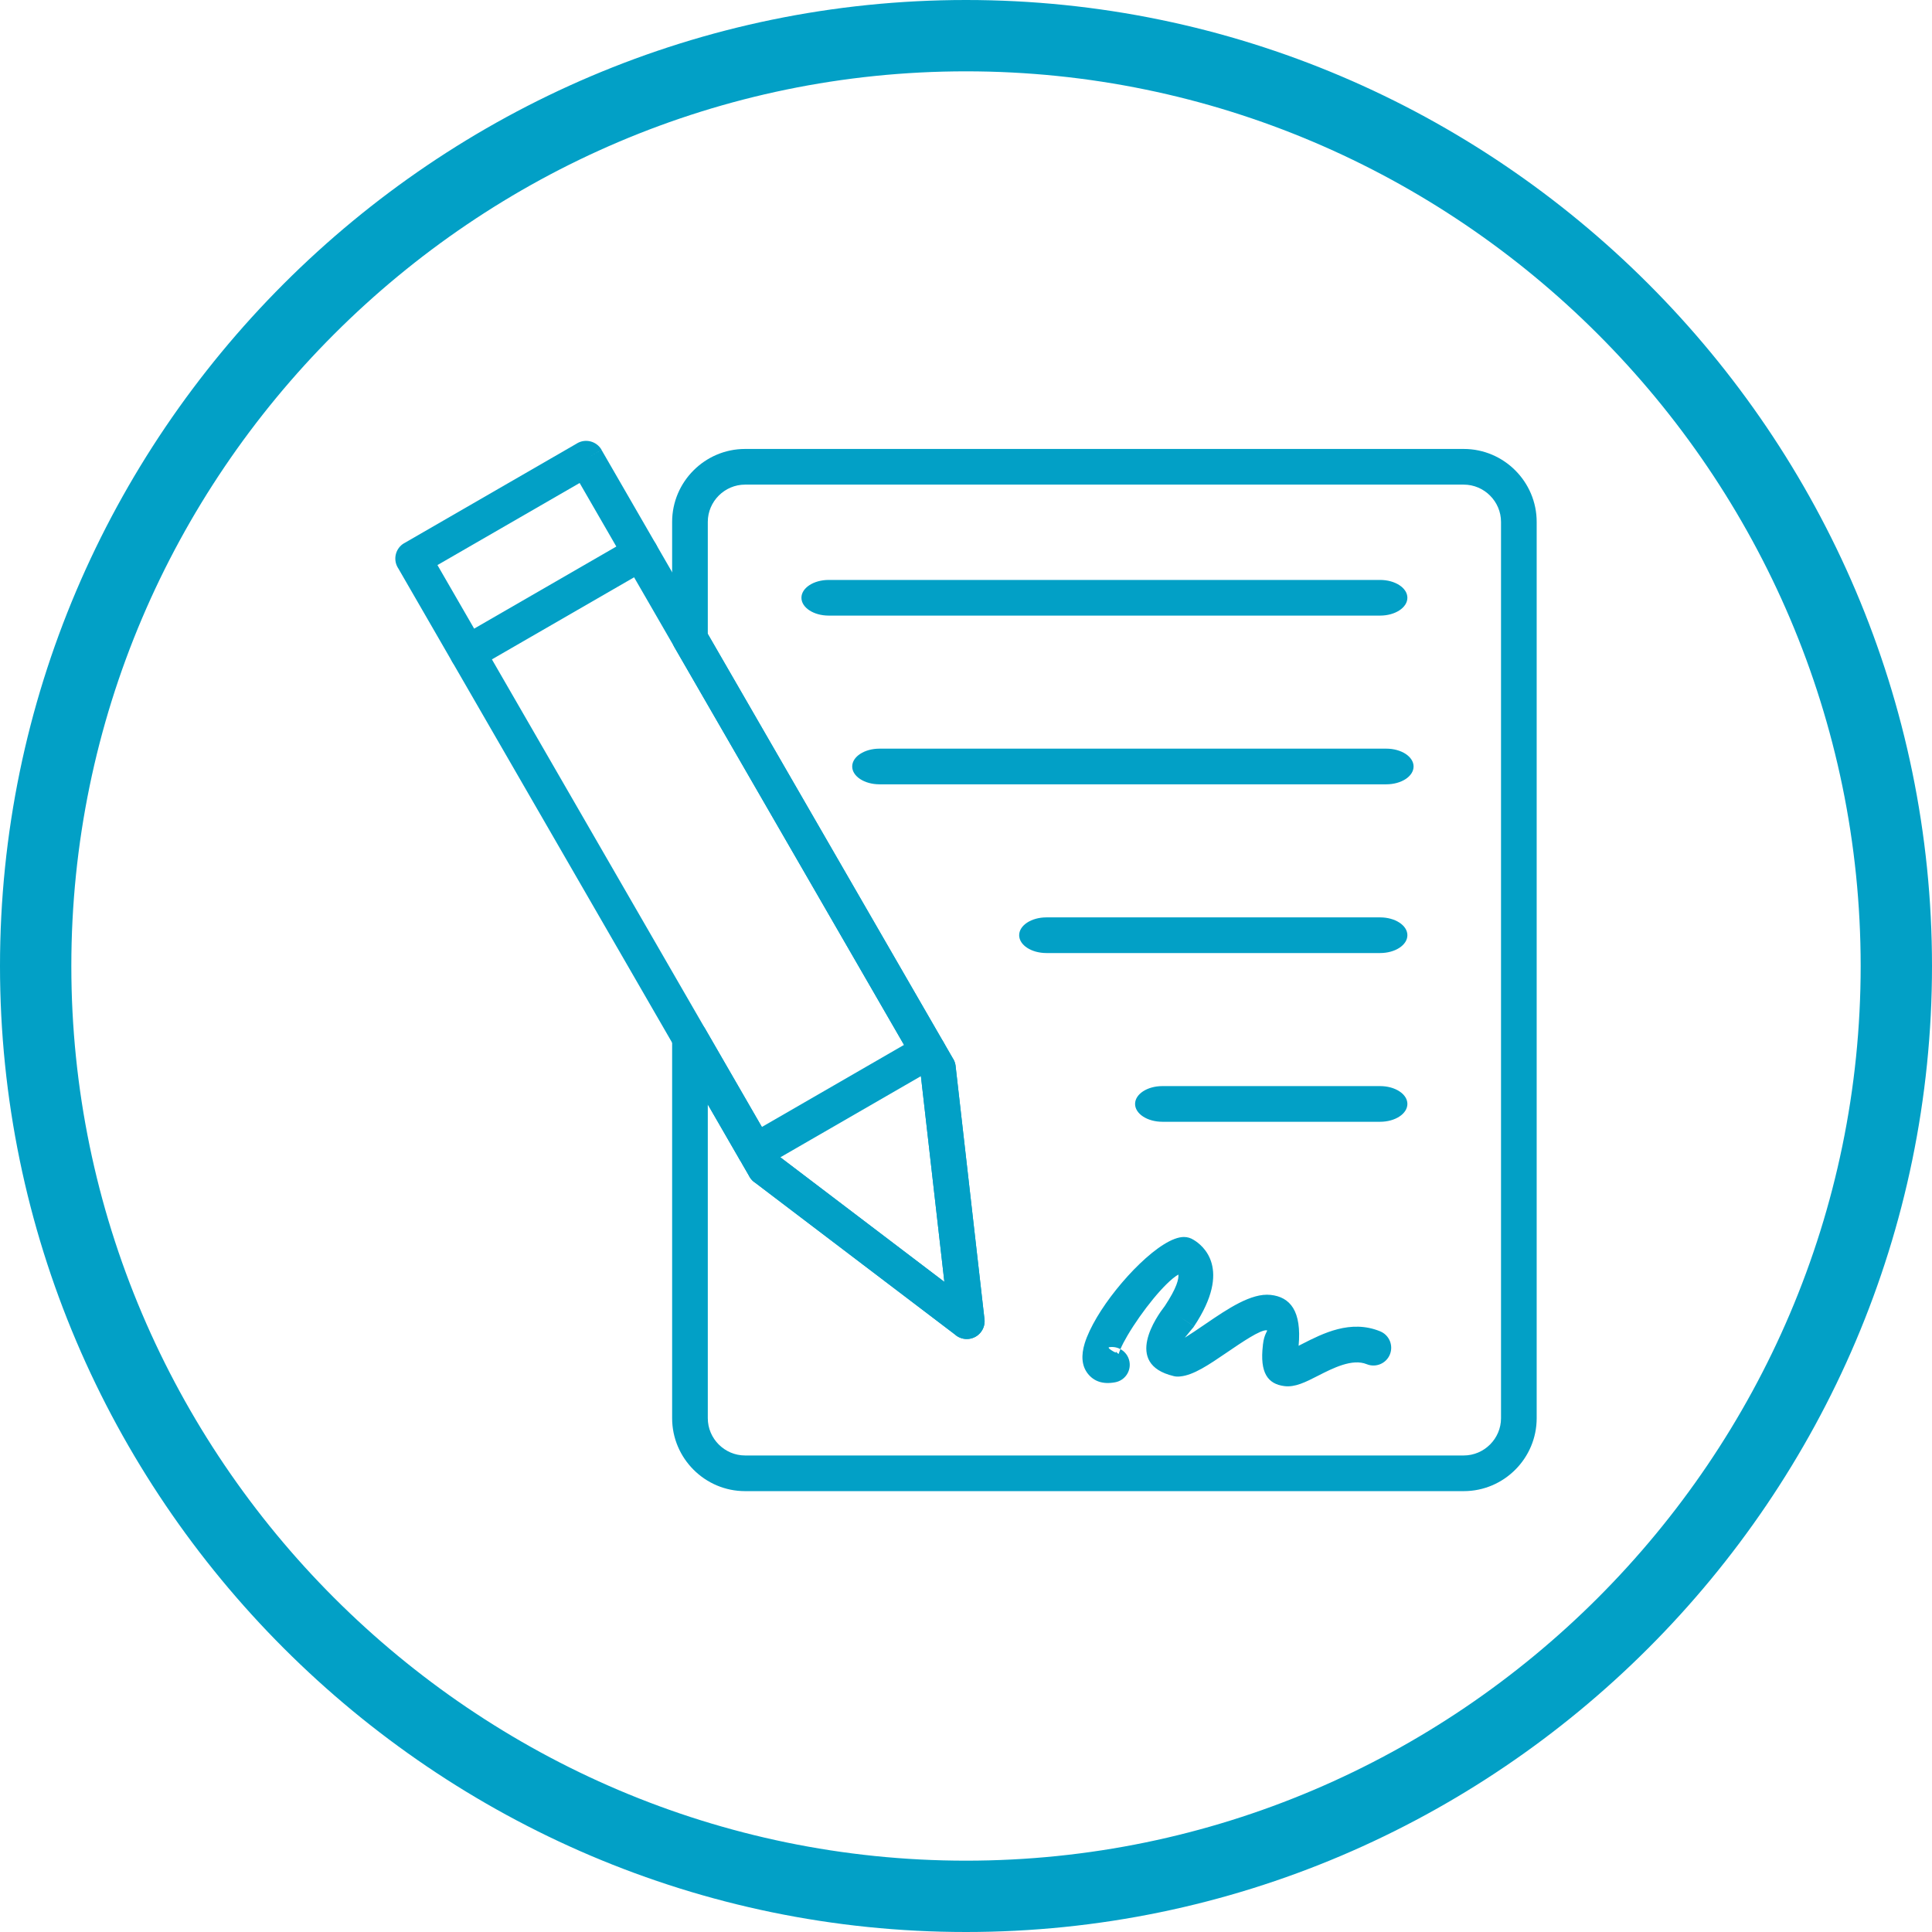
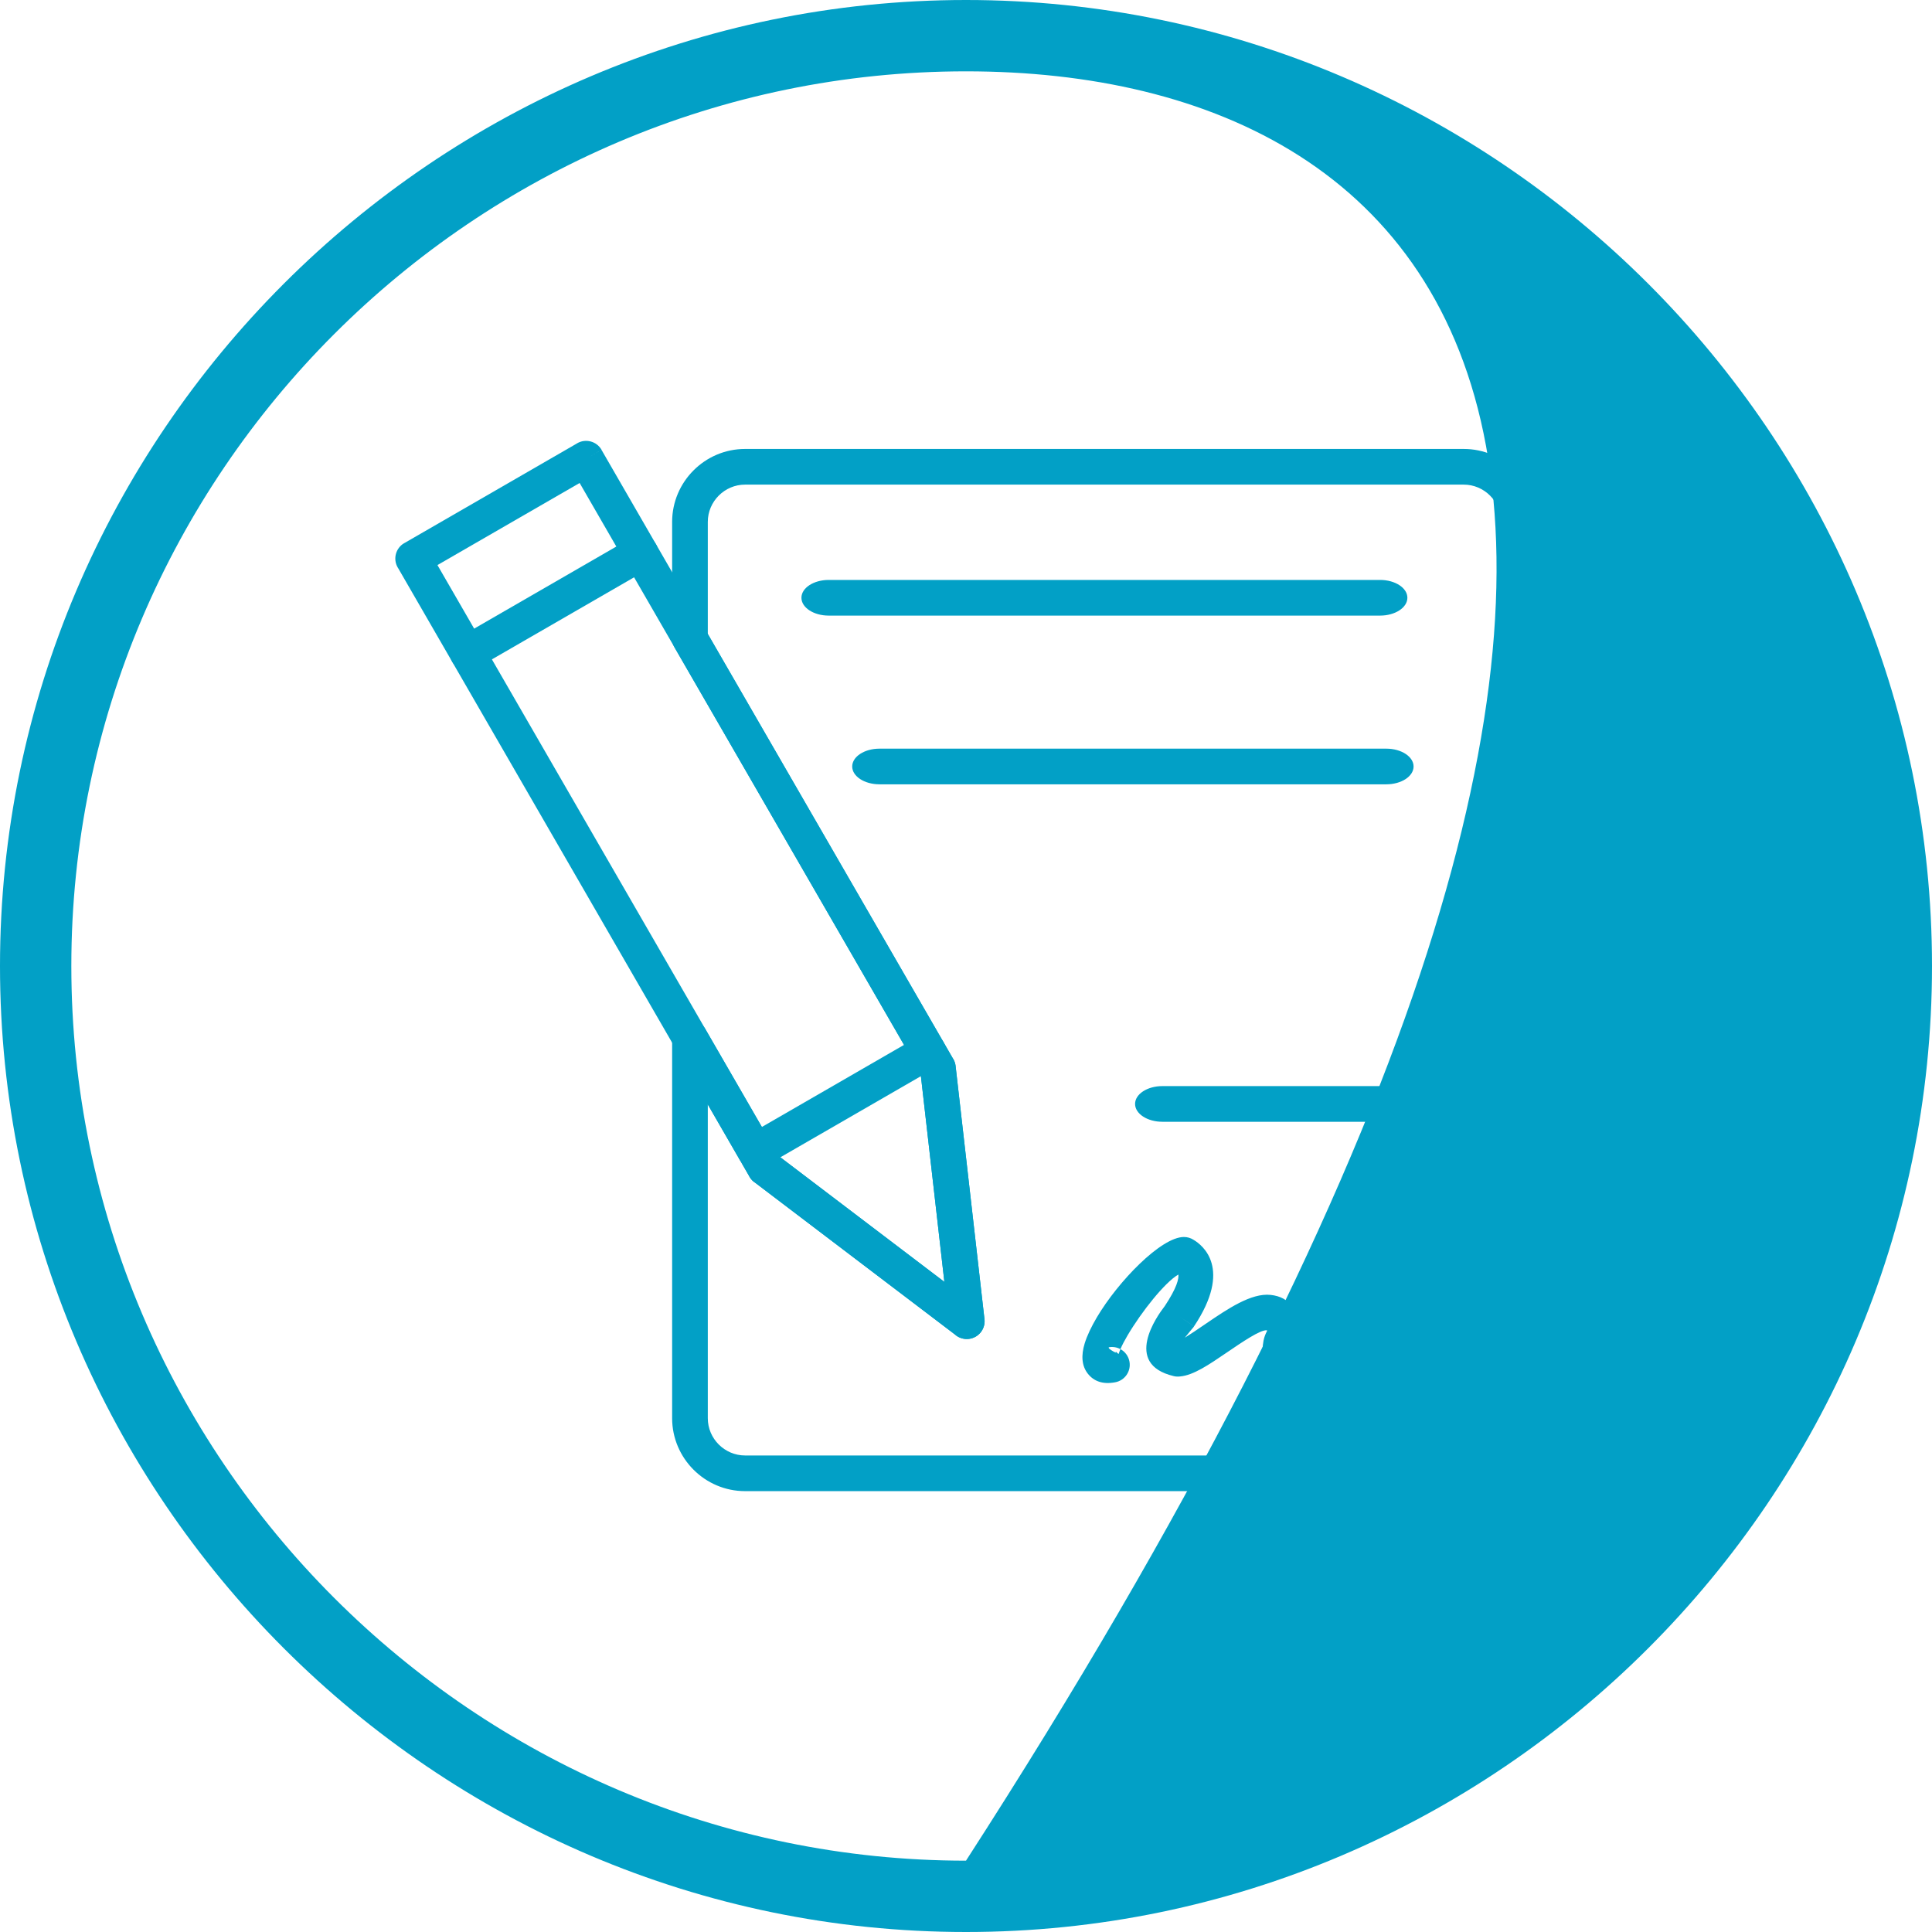
<svg xmlns="http://www.w3.org/2000/svg" fill="#02a0c6" height="624" preserveAspectRatio="xMidYMid meet" version="1" viewBox="0.0 0.0 624.0 624.0" width="624" zoomAndPan="magnify">
  <g id="change1_1">
-     <path d="M 312 0 C 483.602 0 624 140.398 624 312 C 624 483.602 483.602 624 312 624 C 140.398 624 0 483.602 0 312 C 0 140.398 140.398 0 312 0 Z M 312 23.039 C 153.07 23.039 23.039 153.07 23.039 312 C 23.039 470.93 153.07 600.961 312 600.961 C 470.93 600.961 600.961 470.93 600.961 312 C 600.961 153.07 470.93 23.039 312 23.039" fill="inherit" fill-rule="evenodd" />
+     <path d="M 312 0 C 483.602 0 624 140.398 624 312 C 624 483.602 483.602 624 312 624 C 140.398 624 0 483.602 0 312 C 0 140.398 140.398 0 312 0 Z M 312 23.039 C 153.07 23.039 23.039 153.07 23.039 312 C 23.039 470.93 153.07 600.961 312 600.961 C 600.961 153.07 470.93 23.039 312 23.039" fill="inherit" fill-rule="evenodd" />
    <path d="M 186.09 143.371 L 130.566 175.43 L 130.562 175.414 C 127.805 177.008 126.863 180.531 128.453 183.285 C 128.52 183.398 128.59 183.512 128.66 183.617 L 242.086 380.074 L 242.074 380.082 C 242.57 380.941 243.254 381.625 244.047 382.109 L 308.781 431.285 L 308.766 431.309 C 311.297 433.23 314.91 432.738 316.836 430.203 C 317.836 428.891 318.184 427.285 317.934 425.773 L 308.637 344.301 L 308.645 344.297 C 308.531 343.293 308.164 342.383 307.617 341.613 L 194.273 145.297 L 189.301 148.152 L 194.289 145.273 C 192.699 142.52 189.176 141.574 186.422 143.164 C 186.309 143.23 186.195 143.301 186.09 143.371 Z M 141.289 182.508 L 187.211 155.996 L 297.34 346.746 L 305.012 414.023 L 251.477 373.355 L 141.289 182.508" fill="inherit" />
    <path d="M 204.035 173.652 C 206.781 172.074 210.289 173.02 211.867 175.766 C 213.445 178.512 212.496 182.02 209.754 183.598 L 153.891 215.848 C 151.145 217.426 147.641 216.48 146.062 213.734 C 144.484 210.988 145.43 207.48 148.176 205.902 L 204.035 173.652" fill="inherit" />
    <path d="M 296.965 334.605 C 299.711 333.027 303.215 333.977 304.797 336.723 C 306.371 339.469 305.426 342.973 302.68 344.551 L 246.816 376.805 C 244.07 378.383 240.566 377.434 238.988 374.688 C 237.41 371.941 238.355 368.438 241.102 366.859 L 296.965 334.605" fill="inherit" />
    <path d="M 472.762 145.004 L 240.645 145.004 C 234.16 145.004 228.27 147.652 224.004 151.922 C 219.734 156.188 217.086 162.082 217.086 168.566 L 217.086 206.25 C 217.086 207.445 217.449 208.555 218.07 209.477 L 297.344 346.777 L 305.012 414.023 L 251.453 373.34 L 249.199 369.434 C 249.582 370.27 249.754 371.184 249.715 372.09 C 247.984 371.188 245.941 371.242 244.285 372.152 L 243.961 371.828 L 248.934 368.973 L 249.199 369.434 C 249.07 369.148 248.914 368.875 248.738 368.613 L 227.82 332.383 L 227.836 332.379 C 226.242 329.621 222.719 328.68 219.965 330.27 C 218.09 331.352 217.055 333.328 217.086 335.352 L 217.086 458.047 C 217.086 464.531 219.734 470.426 224.004 474.691 C 228.27 478.961 234.16 481.609 240.645 481.609 L 472.762 481.609 C 479.246 481.609 485.137 478.961 489.402 474.691 C 493.672 470.426 496.32 464.531 496.32 458.047 L 496.32 168.566 C 496.32 162.082 493.672 156.188 489.402 151.922 C 485.137 147.652 479.246 145.004 472.762 145.004 Z M 240.645 156.523 L 472.762 156.523 C 476.062 156.523 479.074 157.883 481.258 160.066 C 483.445 162.254 484.801 165.262 484.801 168.566 L 484.801 458.047 C 484.801 461.352 483.445 464.363 481.258 466.547 C 479.074 468.73 476.062 470.09 472.762 470.09 L 240.645 470.09 C 237.34 470.09 234.332 468.73 232.145 466.547 C 229.961 464.363 228.605 461.352 228.605 458.047 L 228.605 356.727 L 238.777 374.348 C 238.688 374.16 238.609 373.973 238.539 373.781 C 238.609 373.98 238.695 374.172 238.789 374.363 L 238.984 374.703 L 238.992 374.695 L 238.996 374.703 L 243.961 371.828 L 244.285 372.152 C 243.598 372.531 242.98 373.055 242.477 373.719 C 241.738 374.688 241.355 375.812 241.309 376.945 C 240.797 376.68 240.316 376.332 239.887 375.902 C 239.656 375.672 239.445 375.426 239.262 375.164 L 241.824 379.598 C 242.203 380.438 242.793 381.191 243.578 381.789 L 247.062 377.203 L 243.598 381.77 L 308.34 430.949 C 309.527 432.047 311.172 432.641 312.902 432.445 C 316.062 432.086 318.332 429.23 317.973 426.066 L 312.25 426.723 L 317.965 426.066 L 308.676 344.613 C 308.625 343.746 308.379 342.875 307.91 342.07 L 302.922 344.949 L 307.895 342.07 L 228.605 204.734 L 228.605 168.566 C 228.605 165.262 229.961 162.254 232.145 160.066 C 234.332 157.883 237.34 156.523 240.645 156.523 Z M 238.996 374.703 L 239.262 375.164 C 239.078 374.902 238.914 374.629 238.777 374.348 L 238.789 374.363 C 238.848 374.48 238.906 374.598 238.973 374.711 L 238.984 374.703 L 238.988 374.711 Z M 243.961 371.828 L 248.934 368.949 L 248.742 368.617 L 248.656 368.496 L 248.738 368.613 L 248.742 368.617 C 248.812 368.727 248.883 368.836 248.949 368.949 Z M 246.715 366.77 C 246.234 366.512 245.719 366.316 245.188 366.203 C 245.715 366.316 246.23 366.508 246.715 366.77 Z M 241.855 366.469 C 241.594 366.57 241.336 366.695 241.082 366.844 C 240.922 366.934 240.77 367.031 240.629 367.133 C 241.016 366.859 241.426 366.637 241.855 366.469 Z M 238.906 369.062 C 238.598 369.629 238.387 370.242 238.281 370.879 C 238.387 370.25 238.594 369.637 238.906 369.062 Z M 238.281 370.879 L 238.438 373.465 C 238.184 372.613 238.137 371.727 238.281 370.879" fill="inherit" />
    <path d="M 445.742 187.309 C 450.609 187.309 454.559 189.887 454.559 193.066 C 454.559 196.246 450.609 198.828 445.742 198.828 L 267.664 198.828 C 262.797 198.828 258.848 196.246 258.848 193.066 C 258.848 189.887 262.797 187.309 267.664 187.309 L 445.742 187.309" fill="inherit" />
    <path d="M 447.742 241.801 C 452.609 241.801 456.559 244.383 456.559 247.562 C 456.559 250.742 452.609 253.32 447.742 253.32 L 284.066 253.32 C 279.195 253.32 275.246 250.742 275.246 247.562 C 275.246 244.383 279.195 241.801 284.066 241.801 L 447.742 241.801" fill="inherit" />
-     <path d="M 445.746 296.297 C 450.613 296.297 454.562 298.875 454.562 302.055 C 454.562 305.238 450.613 307.816 445.746 307.816 L 337.988 307.816 C 333.117 307.816 329.172 305.238 329.172 302.055 C 329.172 298.875 333.117 296.297 337.988 296.297 L 445.746 296.297" fill="inherit" />
    <path d="M 445.746 350.789 C 450.613 350.789 454.562 353.367 454.562 356.551 C 454.562 359.73 450.613 362.312 445.746 362.312 L 375.43 362.312 C 370.559 362.312 366.609 359.73 366.609 356.551 C 366.609 353.367 370.559 350.789 375.43 350.789 L 445.746 350.789" fill="inherit" />
    <path d="M 360.199 446.449 C 363.32 445.863 365.375 442.863 364.789 439.742 C 364.461 437.973 363.348 436.543 361.879 435.746 C 361.648 436.285 361.465 436.789 361.32 437.25 C 361.305 437.301 361.227 437.266 361.113 437.188 L 361.32 437.25 L 361.113 437.188 C 360.715 436.895 359.922 436.004 360.371 436.582 C 360.605 436.879 360.453 436.895 360.137 436.766 L 360.371 436.582 L 360.137 436.766 C 359.582 436.539 358.531 435.871 358.145 435.469 L 358.086 435.152 C 359.434 434.902 360.758 435.141 361.879 435.746 C 362.426 434.445 363.215 432.941 364.172 431.32 C 368.758 423.555 376.293 414.109 380.59 411.652 C 380.758 413.008 380.145 415.887 376.172 421.883 L 376.078 422 L 376.074 422 L 376.074 422.004 C 373.836 424.879 362.555 440.539 379.078 444.453 L 379.078 444.461 C 379.805 444.633 380.527 444.656 381.223 444.559 C 385.477 444.172 390.535 440.723 395.973 437.016 C 401.297 433.391 407.098 429.438 409.164 429.656 C 409.617 429.703 408.289 430.785 407.926 434.145 L 407.914 434.145 C 407.898 434.27 407.891 434.395 407.887 434.52 C 406.84 443.43 409.48 446.992 414.797 447.684 C 418.27 448.137 421.641 446.414 425.711 444.336 C 430.488 441.895 436.758 438.695 441.438 440.613 C 444.371 441.805 447.719 440.395 448.91 437.465 C 450.102 434.531 448.691 431.188 445.762 429.992 C 436.223 426.09 427.297 430.645 420.488 434.121 C 420.121 434.312 419.766 434.492 419.426 434.668 C 420.465 423.418 416.707 418.902 410.379 418.227 C 404.117 417.559 396.488 422.754 389.492 427.52 C 386.887 429.301 384.395 430.996 382.68 432.047 C 383.449 431.102 384.48 429.844 384.988 429.223 C 385.234 428.969 385.461 428.691 385.66 428.391 L 380.867 425.195 L 385.66 428.367 C 398.113 409.684 388.395 402.156 385.523 400.457 C 384.617 399.867 383.539 399.523 382.383 399.523 C 374.996 399.523 361.082 413.941 354.27 425.469 C 352.496 428.473 351.109 431.371 350.34 433.875 C 349.16 437.711 349.34 441.102 351.328 443.645 C 353.273 446.129 356.176 447.207 360.199 446.449 Z M 418.305 435.254 L 418.297 435.254 L 413.641 434.758 Z M 418.305 435.254" fill="inherit" />
  </g>
</svg>